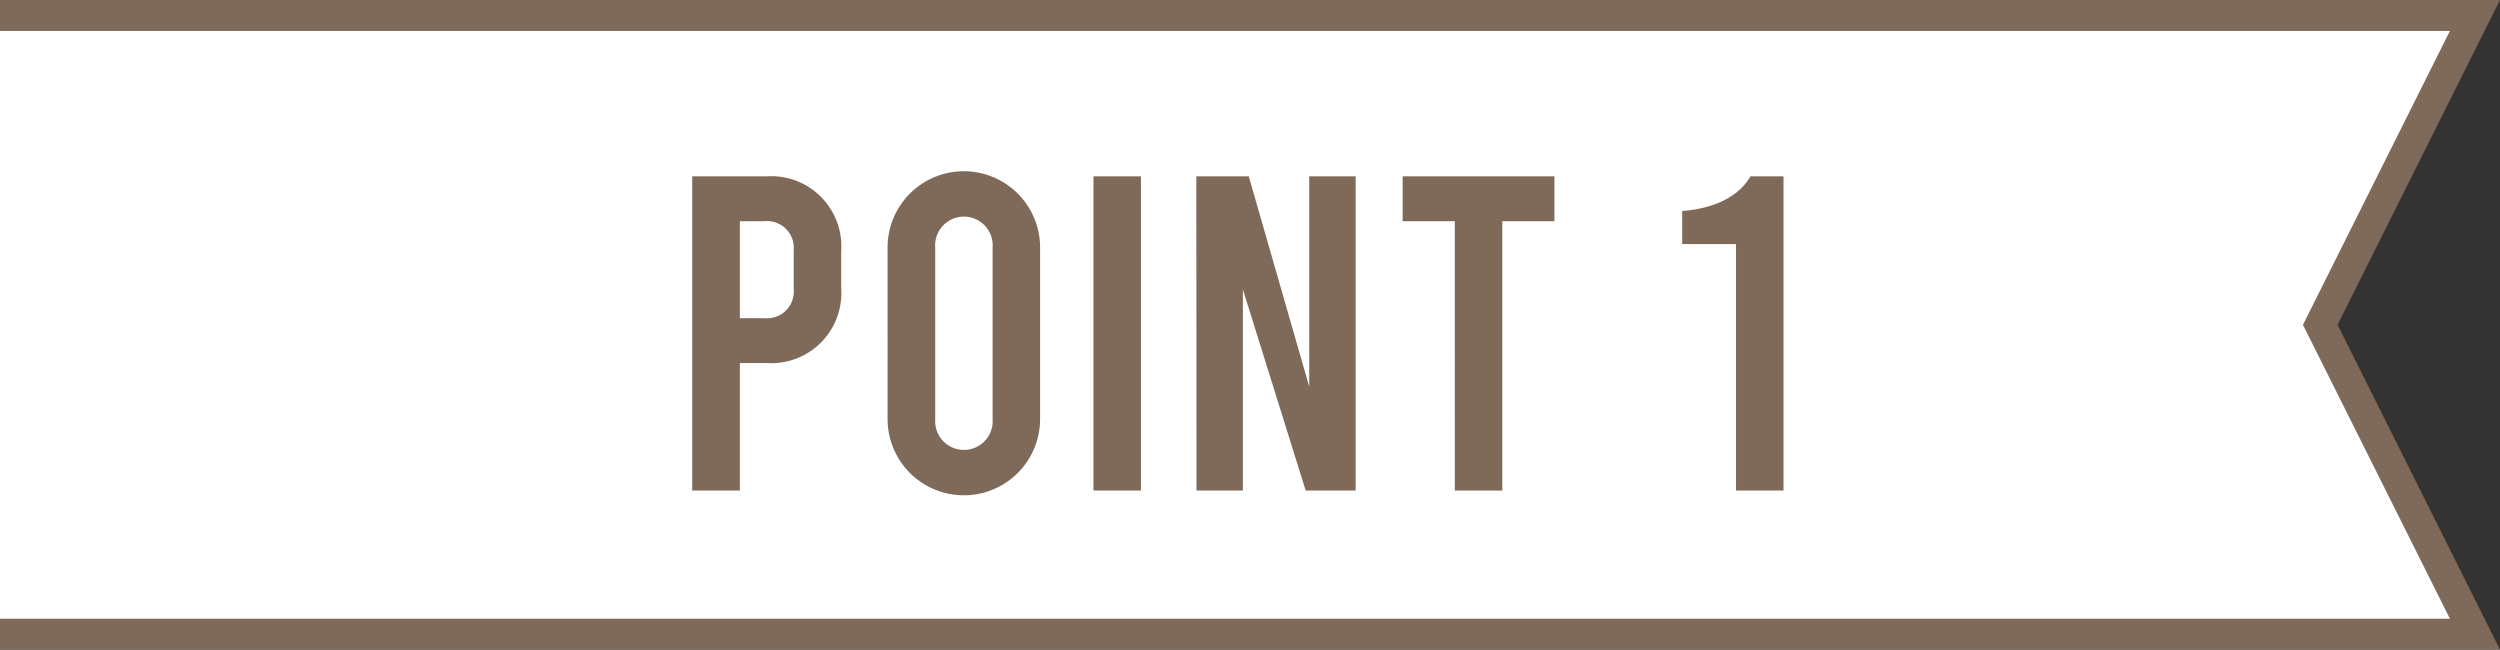
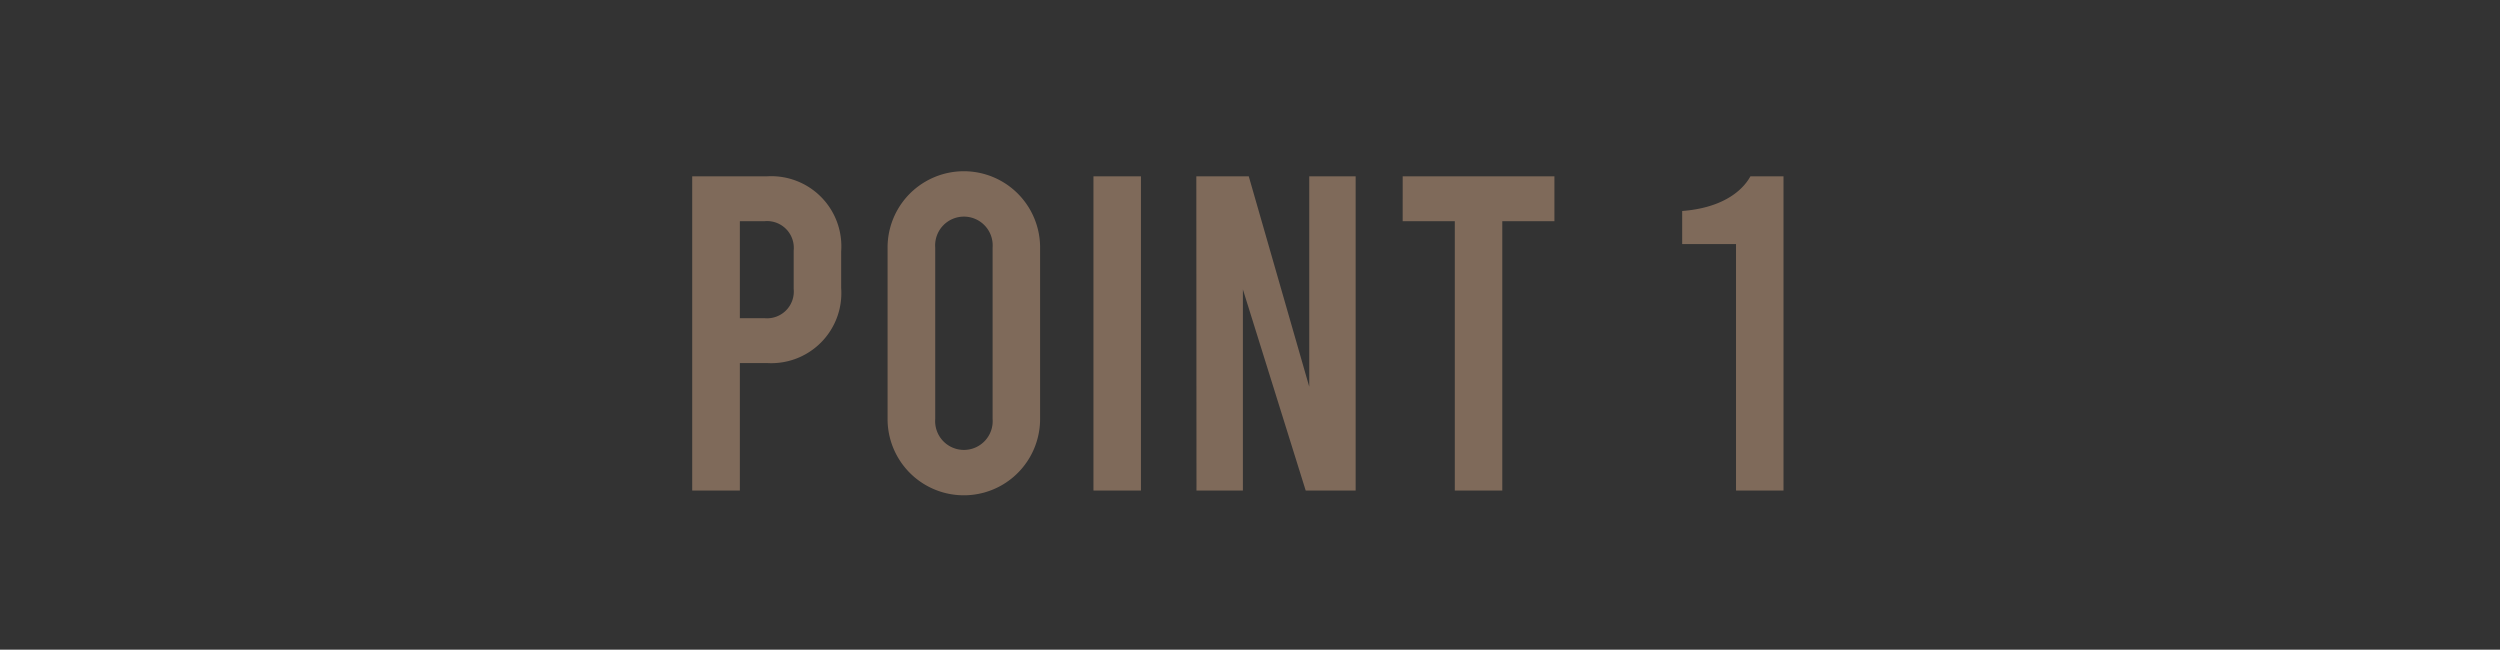
<svg xmlns="http://www.w3.org/2000/svg" viewBox="0 0 161.62 42">
  <rect x="0" y="0" width="161.62" height="42" fill="#333333" stroke="none" />
  <g data-name="レイヤー 2">
-     <path fill="#fff" stroke="#7f6a5a" stroke-miterlimit="10" stroke-width="2" d="M0 41h160l-10-20 10-20H0" />
    <path d="M44.75 11.4h4.82a4.53 4.53 0 014.81 4.85v2.37a4.53 4.53 0 01-4.81 4.85h-1.74v8.24h-3.08zm4.67 9.17a1.73 1.73 0 001.89-1.89v-2.49a1.73 1.73 0 00-1.89-1.89h-1.59v6.27zm7.96 6.52V16a4.93 4.93 0 019.86 0v11.09a4.93 4.93 0 01-9.86 0zm6.79 0V16a1.86 1.86 0 10-3.71 0v11.09a1.86 1.86 0 103.71 0zm6.52-15.69h3.07v20.31h-3.07zm6.65 0h3.39L84.64 25V11.4h3v20.31h-3.23l-4.06-13v13h-3zm13.34 0h9.81v2.9h-3.37v17.41h-3.07V14.3h-3.37zm21.55 4.38h-3.48v-2.14c2.38-.18 3.8-1.14 4.41-2.24h2.14v20.31h-3.07z" fill="#7f6a5a" />
  </g>
</svg>